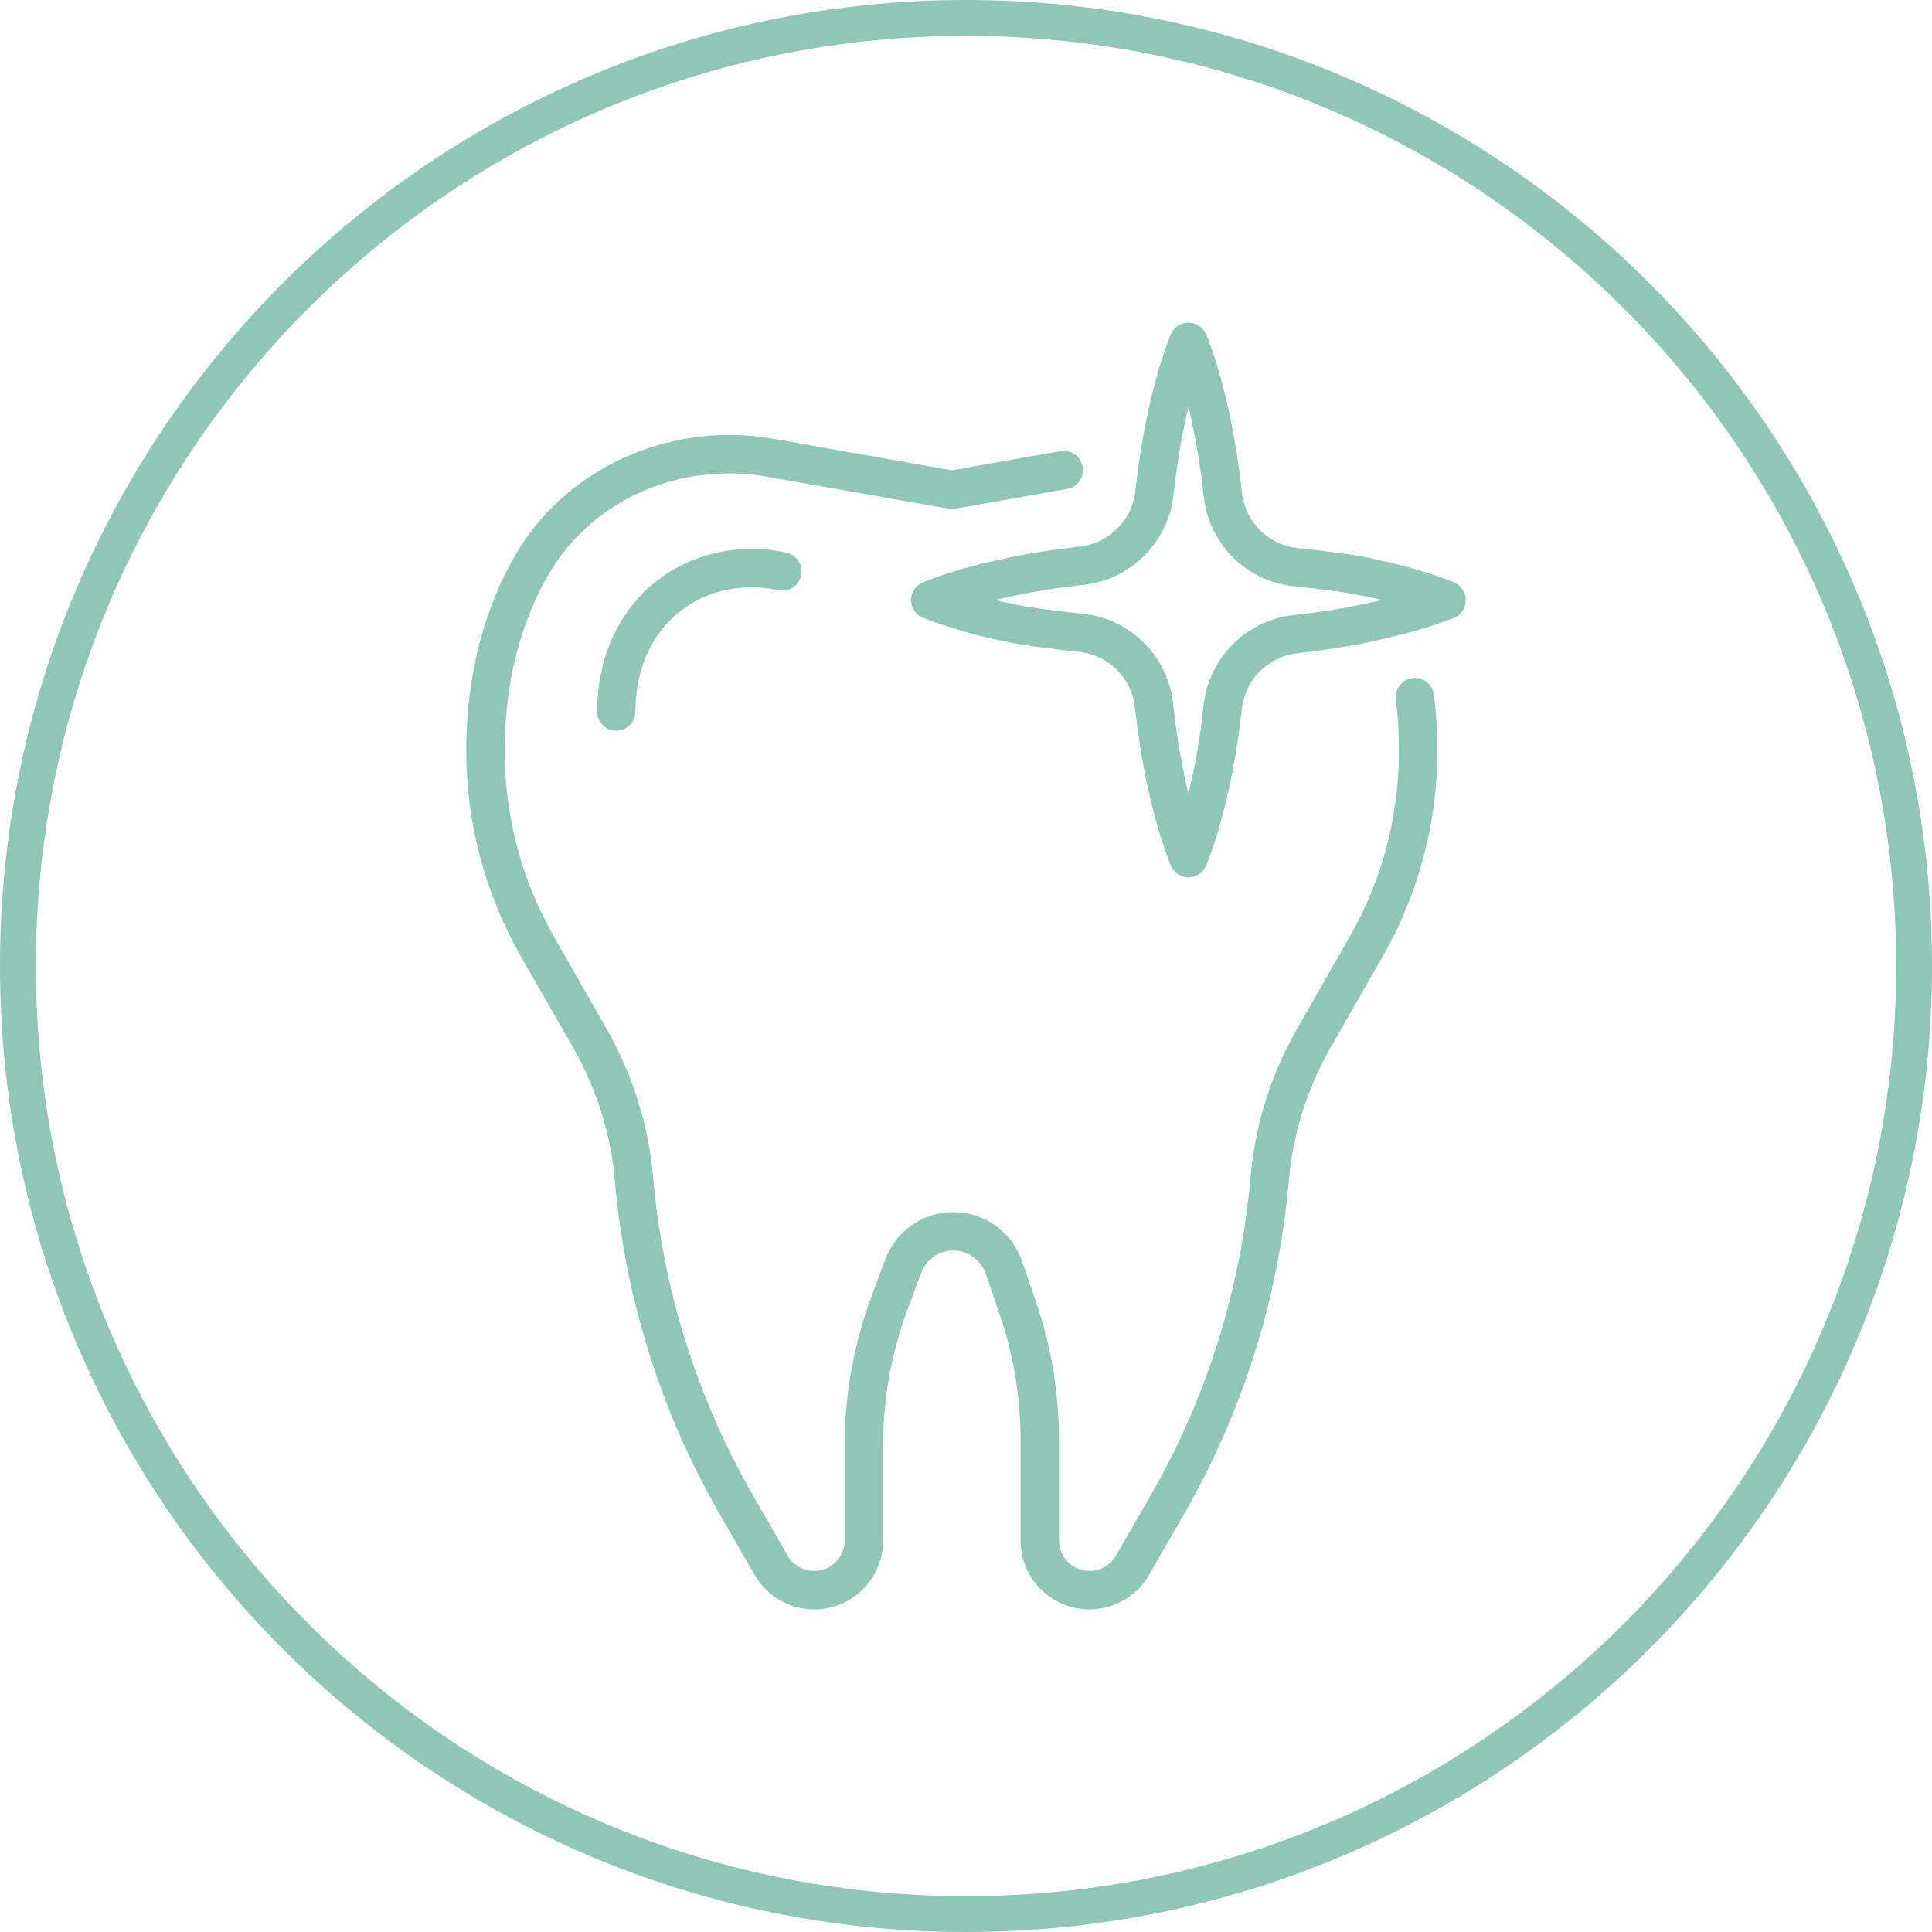
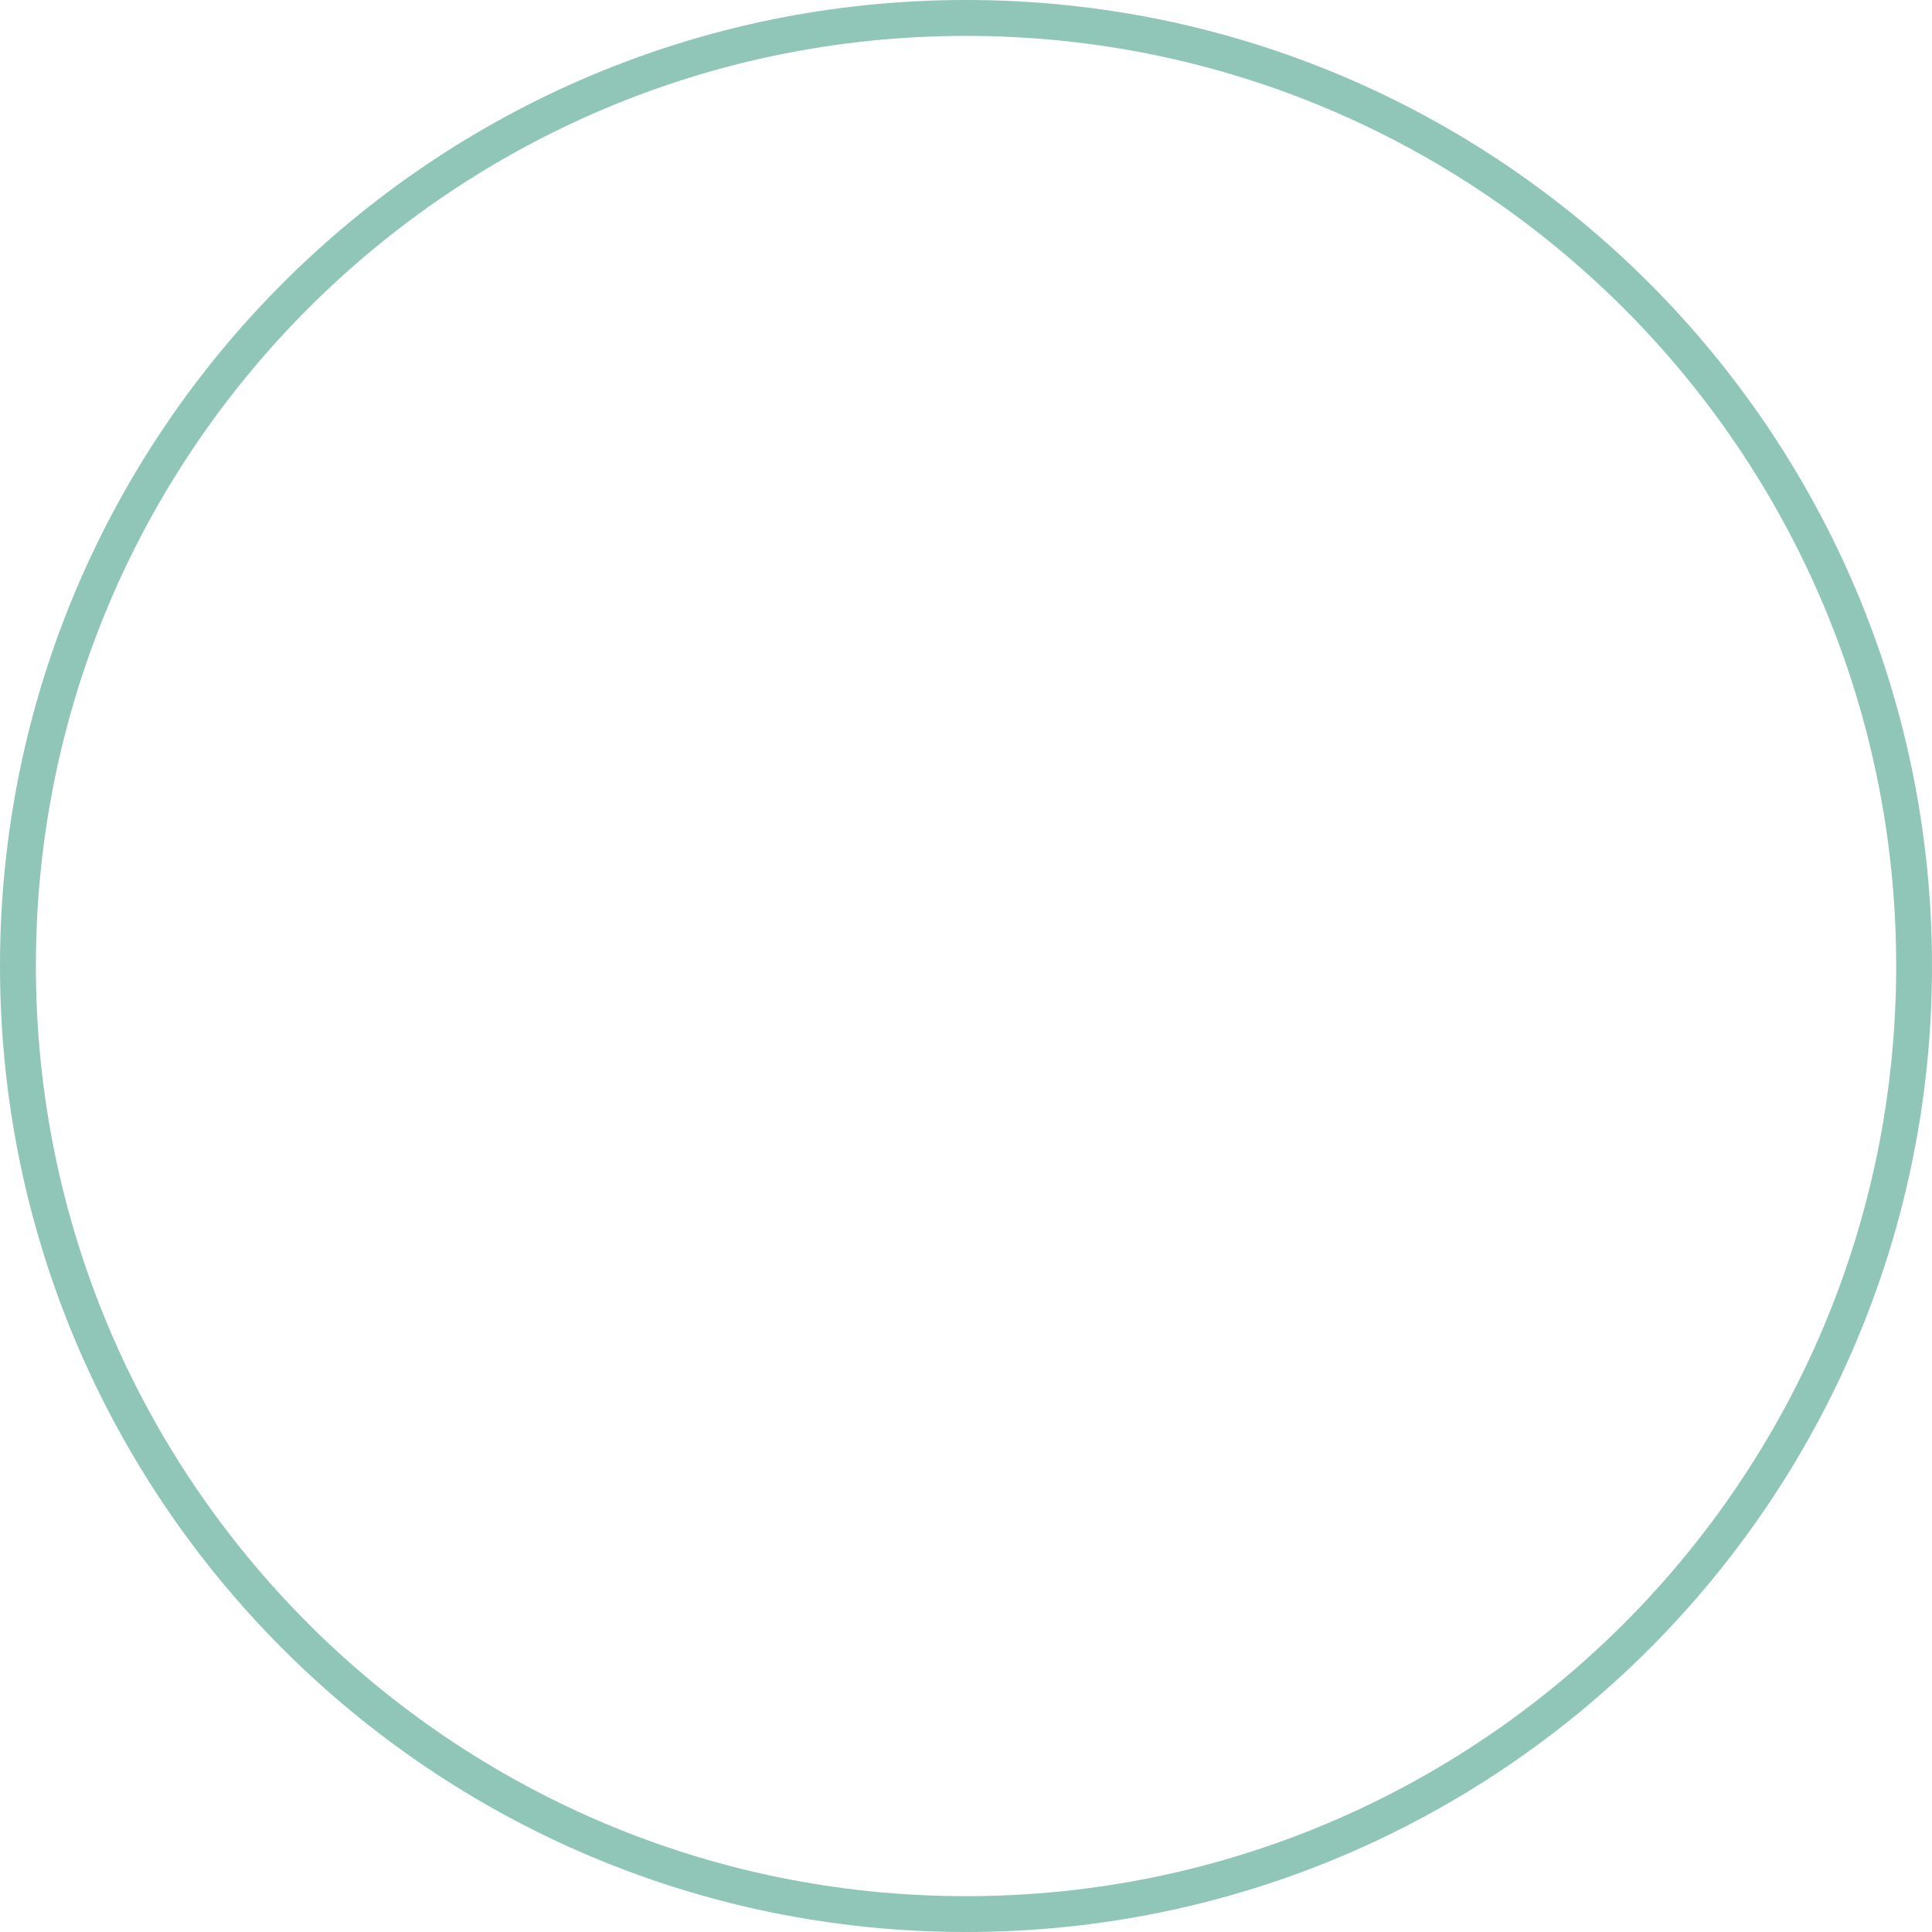
<svg xmlns="http://www.w3.org/2000/svg" version="1.1" id="Layer_1" x="0px" y="0px" width="200px" height="200px" viewBox="0 0 200 200" enable-background="new 0 0 200 200" xml:space="preserve">
  <g>
-     <path fill="#90C6B8" d="M109.771,46.7c1.083-0.188,2.112,0.538,2.306,1.615c0.188,1.083-0.539,2.118-1.622,2.305l-11.539,2.033   c-0.109,0.024-0.224,0.036-0.339,0.042h-0.09c-0.115-0.006-0.23-0.018-0.339-0.042l-18.806-3.315   c-0.623-0.109-1.259-0.194-1.9-0.249c-0.635-0.061-1.277-0.084-1.918-0.084h-0.036l0,0c-3.902,0-7.69,0.999-10.97,2.85   c-3.195,1.81-5.917,4.429-7.799,7.721c-1.259,2.197-2.372,4.774-3.171,7.775c-0.811,3.02-1.301,6.474-1.301,10.419   c0,3.382,0.442,6.728,1.295,9.953c0.859,3.225,2.136,6.341,3.818,9.276l5.391,9.427c1.355,2.372,2.457,4.877,3.28,7.473   c0.805,2.565,1.343,5.216,1.573,7.908c0.502,5.809,1.634,11.533,3.37,17.069c1.743,5.536,4.078,10.879,6.977,15.932l3.594,6.244   c0.278,0.484,0.684,0.877,1.162,1.155c0.466,0.267,1.01,0.418,1.579,0.418c0.871,0,1.658-0.351,2.233-0.926   c0.568-0.568,0.919-1.355,0.919-2.227v-9.856c0-2.602,0.236-5.222,0.708-7.83c0.466-2.577,1.156-5.112,2.075-7.581l1.422-3.83   c0.551-1.477,1.525-2.699,2.753-3.552c1.234-0.859,2.723-1.35,4.29-1.35c1.598,0,3.116,0.515,4.362,1.404   c1.253,0.889,2.228,2.159,2.748,3.672l1.428,4.151c0.792,2.306,1.392,4.671,1.797,7.085c0.399,2.421,0.605,4.853,0.605,7.285   v10.401c0,0.871,0.356,1.658,0.926,2.227c0.568,0.569,1.354,0.926,2.227,0.926c0.574,0,1.113-0.151,1.579-0.418   c0.478-0.278,0.883-0.671,1.161-1.161l3.595-6.238c2.904-5.053,5.239-10.396,6.977-15.932c1.736-5.536,2.867-11.261,3.37-17.075   c0.229-2.692,0.769-5.337,1.573-7.902c0.822-2.596,1.924-5.101,3.279-7.473l5.392-9.427c1.682-2.935,2.958-6.057,3.817-9.276   c0.854-3.225,1.295-6.571,1.295-9.959c0-0.992-0.024-1.912-0.079-2.759c-0.048-0.847-0.133-1.712-0.241-2.59   c-0.134-1.089,0.647-2.082,1.736-2.215c1.089-0.133,2.081,0.647,2.214,1.737c0.109,0.877,0.194,1.821,0.255,2.838   c0.066,1.01,0.097,2.015,0.097,2.989c0,3.709-0.49,7.394-1.44,10.97c-0.95,3.576-2.359,7.019-4.199,10.244l-5.396,9.421   c-1.211,2.124-2.197,4.368-2.935,6.698c-0.721,2.281-1.192,4.646-1.404,7.049c-0.526,6.081-1.712,12.09-3.54,17.91   c-1.821,5.785-4.271,11.399-7.339,16.725l-3.588,6.244c-0.636,1.107-1.543,2.003-2.608,2.613c-1.07,0.624-2.299,0.969-3.569,0.969   c-1.967,0-3.752-0.799-5.041-2.094c-1.294-1.289-2.093-3.073-2.093-5.04v-10.401c0-2.245-0.182-4.459-0.545-6.632   c-0.363-2.172-0.907-4.332-1.64-6.443l-1.422-4.151c-0.248-0.72-0.708-1.318-1.289-1.736c-0.581-0.411-1.301-0.653-2.063-0.653   c-0.744,0-1.44,0.229-2.021,0.629c-0.587,0.412-1.047,0.986-1.307,1.677l-1.422,3.83c-0.835,2.244-1.464,4.556-1.888,6.897   c-0.417,2.317-0.629,4.701-0.629,7.128v9.856c0,1.967-0.799,3.751-2.087,5.046c-1.295,1.289-3.074,2.088-5.046,2.088   c-1.271,0-2.499-0.345-3.57-0.962c-1.065-0.617-1.967-1.513-2.608-2.62l-3.588-6.244c-3.068-5.325-5.519-10.934-7.333-16.725   c-1.828-5.82-3.02-11.823-3.546-17.91c-0.206-2.402-0.684-4.768-1.404-7.055c-0.738-2.324-1.725-4.563-2.935-6.692l-5.397-9.421   c-1.839-3.225-3.249-6.668-4.199-10.244c-0.95-3.57-1.44-7.255-1.44-10.964c0-4.302,0.545-8.102,1.44-11.448   c0.896-3.364,2.148-6.25,3.558-8.719c2.239-3.915,5.488-7.037,9.312-9.197c3.885-2.19,8.344-3.382,12.906-3.382h0.042   c0.75,0,1.507,0.036,2.257,0.097c0.744,0.067,1.495,0.169,2.245,0.297l18.503,3.267L109.771,46.7z M81.412,57.209   c1.077,0.236,1.754,1.295,1.525,2.366c-0.23,1.071-1.289,1.755-2.36,1.525c-2.215-0.49-4.49-0.387-6.565,0.272   c-1.985,0.629-3.794,1.779-5.18,3.413c-0.139,0.163-0.236,0.284-0.302,0.369c-0.073,0.091-0.176,0.23-0.309,0.411   c-0.024,0.03-0.049,0.061-0.073,0.091c-0.769,1.083-1.343,2.293-1.73,3.57c-0.43,1.416-0.635,2.922-0.635,4.429   c0,1.095-0.89,1.985-1.979,1.985c-1.095,0-1.985-0.89-1.985-1.985c0-1.888,0.26-3.782,0.805-5.585   c0.515-1.676,1.271-3.273,2.312-4.725c0.024-0.042,0.054-0.085,0.084-0.127c0.091-0.127,0.218-0.29,0.381-0.502   s0.303-0.375,0.399-0.496c1.882-2.215,4.326-3.77,7.013-4.623C75.561,56.719,78.544,56.581,81.412,57.209L81.412,57.209z    M150.438,63.986c-0.26,0.109-1.119,0.442-2.384,0.841c-0.03,0.012-0.055,0.018-0.079,0.024c-0.811,0.26-1.791,0.551-2.922,0.841   c-0.975,0.254-2.063,0.514-3.243,0.756v0.006c-1.06,0.224-2.257,0.442-3.57,0.647c-1.289,0.2-2.59,0.375-3.896,0.521   c-0.17,0.018-0.357,0.048-0.563,0.084c-0.225,0.048-0.405,0.091-0.551,0.133c-1.265,0.363-2.372,1.095-3.188,2.075   c-0.806,0.956-1.344,2.16-1.489,3.485c-0.145,1.313-0.32,2.626-0.52,3.921c-0.206,1.313-0.424,2.511-0.647,3.582l-0.019,0.066   c-0.242,1.144-0.496,2.221-0.756,3.207c-0.31,1.186-0.6,2.184-0.859,2.971c-0.013,0.03-0.019,0.061-0.03,0.091   c-0.496,1.513-0.859,2.372-0.859,2.372c-0.43,1.01-1.598,1.482-2.608,1.053c-0.49-0.212-0.853-0.593-1.046-1.053   c0,0-0.382-0.89-0.89-2.469l-0.006,0.006c-0.255-0.787-0.551-1.785-0.859-2.971c-0.267-1.004-0.526-2.106-0.769-3.273l0,0   c-0.236-1.089-0.454-2.312-0.659-3.643c-0.206-1.319-0.382-2.65-0.527-3.976c-0.163-1.531-0.847-2.904-1.869-3.933   c-1.022-1.017-2.378-1.7-3.896-1.864l-0.061-0.006c-1.495-0.158-3.02-0.339-4.363-0.521c-1.167-0.164-2.22-0.333-3.024-0.502l0,0   c-1.302-0.26-2.493-0.544-3.552-0.829c-0.999-0.266-1.924-0.551-2.717-0.805h-0.006c-1.537-0.484-2.469-0.872-2.475-0.872   c-1.01-0.417-1.488-1.579-1.071-2.596c0.218-0.526,0.642-0.914,1.138-1.095c0.278-0.121,1.156-0.472,2.408-0.871l0.079-0.019   c0.78-0.254,1.676-0.526,2.644-0.786c1.059-0.278,2.25-0.569,3.552-0.823l0.036-0.012c1.053-0.224,2.238-0.436,3.539-0.641   c1.295-0.206,2.602-0.381,3.891-0.521c0.363-0.042,0.727-0.115,1.071-0.211c0.351-0.103,0.696-0.23,1.022-0.387   c1.011-0.479,1.876-1.21,2.518-2.112c0.629-0.884,1.046-1.937,1.167-3.08c0.146-1.289,0.321-2.596,0.526-3.896   c0.2-1.307,0.418-2.499,0.642-3.558l0,0c0.212-1.083,0.473-2.19,0.751-3.255c0.314-1.222,0.61-2.233,0.865-3.013   c0.012-0.03,0.023-0.061,0.036-0.097c0.49-1.513,0.859-2.366,0.859-2.372c0.429-1.011,1.591-1.477,2.602-1.047   c0.49,0.206,0.853,0.593,1.047,1.047c0.006,0.006,0.381,0.896,0.896,2.469l0,0c0.254,0.774,0.55,1.785,0.865,3.001   c0.278,1.071,0.538,2.178,0.756,3.268c0,0.024,0.006,0.048,0.013,0.079c0.224,1.065,0.441,2.263,0.641,3.563   c0.206,1.313,0.388,2.645,0.532,3.969c0.164,1.531,0.848,2.898,1.87,3.921c1.022,1.023,2.384,1.701,3.903,1.864   c1.343,0.139,2.753,0.296,4.071,0.472c1.344,0.181,2.535,0.369,3.413,0.557c0.03,0.006,0.066,0.012,0.097,0.024   c1.144,0.236,2.196,0.484,3.141,0.732c1.168,0.302,2.178,0.605,3.001,0.871v-0.006c1.567,0.496,2.505,0.919,2.505,0.919   c1.004,0.448,1.446,1.628,0.998,2.626C151.328,63.442,150.916,63.805,150.438,63.986L150.438,63.986z M141.006,62.564   c0.714-0.145,1.392-0.296,2.026-0.454c-0.604-0.146-1.252-0.291-1.924-0.43c-0.042-0.006-0.079-0.018-0.121-0.024   c-0.823-0.175-1.906-0.345-3.098-0.508c-1.211-0.157-2.596-0.314-3.964-0.459c-2.456-0.254-4.646-1.35-6.292-2.995   c-1.652-1.652-2.76-3.854-3.025-6.311c-0.146-1.355-0.315-2.626-0.496-3.788c-0.176-1.132-0.382-2.251-0.611-3.346   c-0.013-0.042-0.024-0.085-0.03-0.127c-0.151-0.745-0.297-1.422-0.436-2.021c-0.146,0.599-0.291,1.276-0.436,2.021h-0.007   l-0.006,0.024c-0.229,1.101-0.441,2.233-0.617,3.364c-0.176,1.125-0.339,2.378-0.49,3.727c-0.199,1.833-0.871,3.516-1.882,4.944   c-1.034,1.452-2.432,2.632-4.06,3.406c-0.526,0.248-1.071,0.454-1.64,0.617c-0.557,0.157-1.125,0.266-1.713,0.333   c-1.349,0.151-2.596,0.314-3.721,0.49c-1.119,0.176-2.227,0.381-3.315,0.618c-0.037,0.006-0.067,0.012-0.104,0.018   c-0.72,0.145-1.397,0.296-2.033,0.448c0.636,0.157,1.313,0.302,2.033,0.448l0,0l0.03,0.006c0.738,0.157,1.7,0.314,2.777,0.466   c1.331,0.182,2.808,0.351,4.242,0.508h0.054c2.451,0.26,4.647,1.368,6.293,3.02s2.741,3.854,3.007,6.305   c0.146,1.361,0.309,2.626,0.49,3.788c0.182,1.162,0.394,2.306,0.63,3.431l0,0v0.006c0.151,0.732,0.309,1.422,0.466,2.063   c0.145-0.617,0.296-1.283,0.447-1.991c0.006-0.024,0.006-0.054,0.013-0.079c0.235-1.101,0.441-2.232,0.617-3.364   c0.181-1.144,0.345-2.396,0.489-3.733c0.236-2.13,1.102-4.066,2.409-5.621c1.318-1.573,3.091-2.747,5.118-3.334   c0.327-0.097,0.623-0.169,0.89-0.224c0.278-0.054,0.581-0.097,0.907-0.133c1.331-0.146,2.572-0.309,3.71-0.484   c1.131-0.181,2.257-0.387,3.352-0.623v0.006L141.006,62.564z" />
    <path fill="#90C6B8" d="M100,0c27.615,0,52.617,11.194,70.715,29.292C188.806,47.389,200,72.391,200,100   c0,27.615-11.194,52.617-29.285,70.715C152.617,188.807,127.615,200,100,200c-27.609,0-52.611-11.193-70.709-29.285   C11.193,152.617,0,127.615,0,100c0-27.609,11.193-52.611,29.291-70.708S72.391,0,100,0L100,0z M168.088,31.917   C150.662,14.492,126.593,3.715,100,3.715c-26.587,0-50.663,10.776-68.083,28.202C14.491,49.338,3.715,73.414,3.715,100   c0,26.593,10.776,50.663,28.203,68.089c17.42,17.426,41.496,28.202,68.083,28.202c26.593,0,50.662-10.776,68.088-28.202   c17.427-17.426,28.203-41.496,28.203-68.089C196.291,73.414,185.515,49.338,168.088,31.917L168.088,31.917z" />
  </g>
</svg>